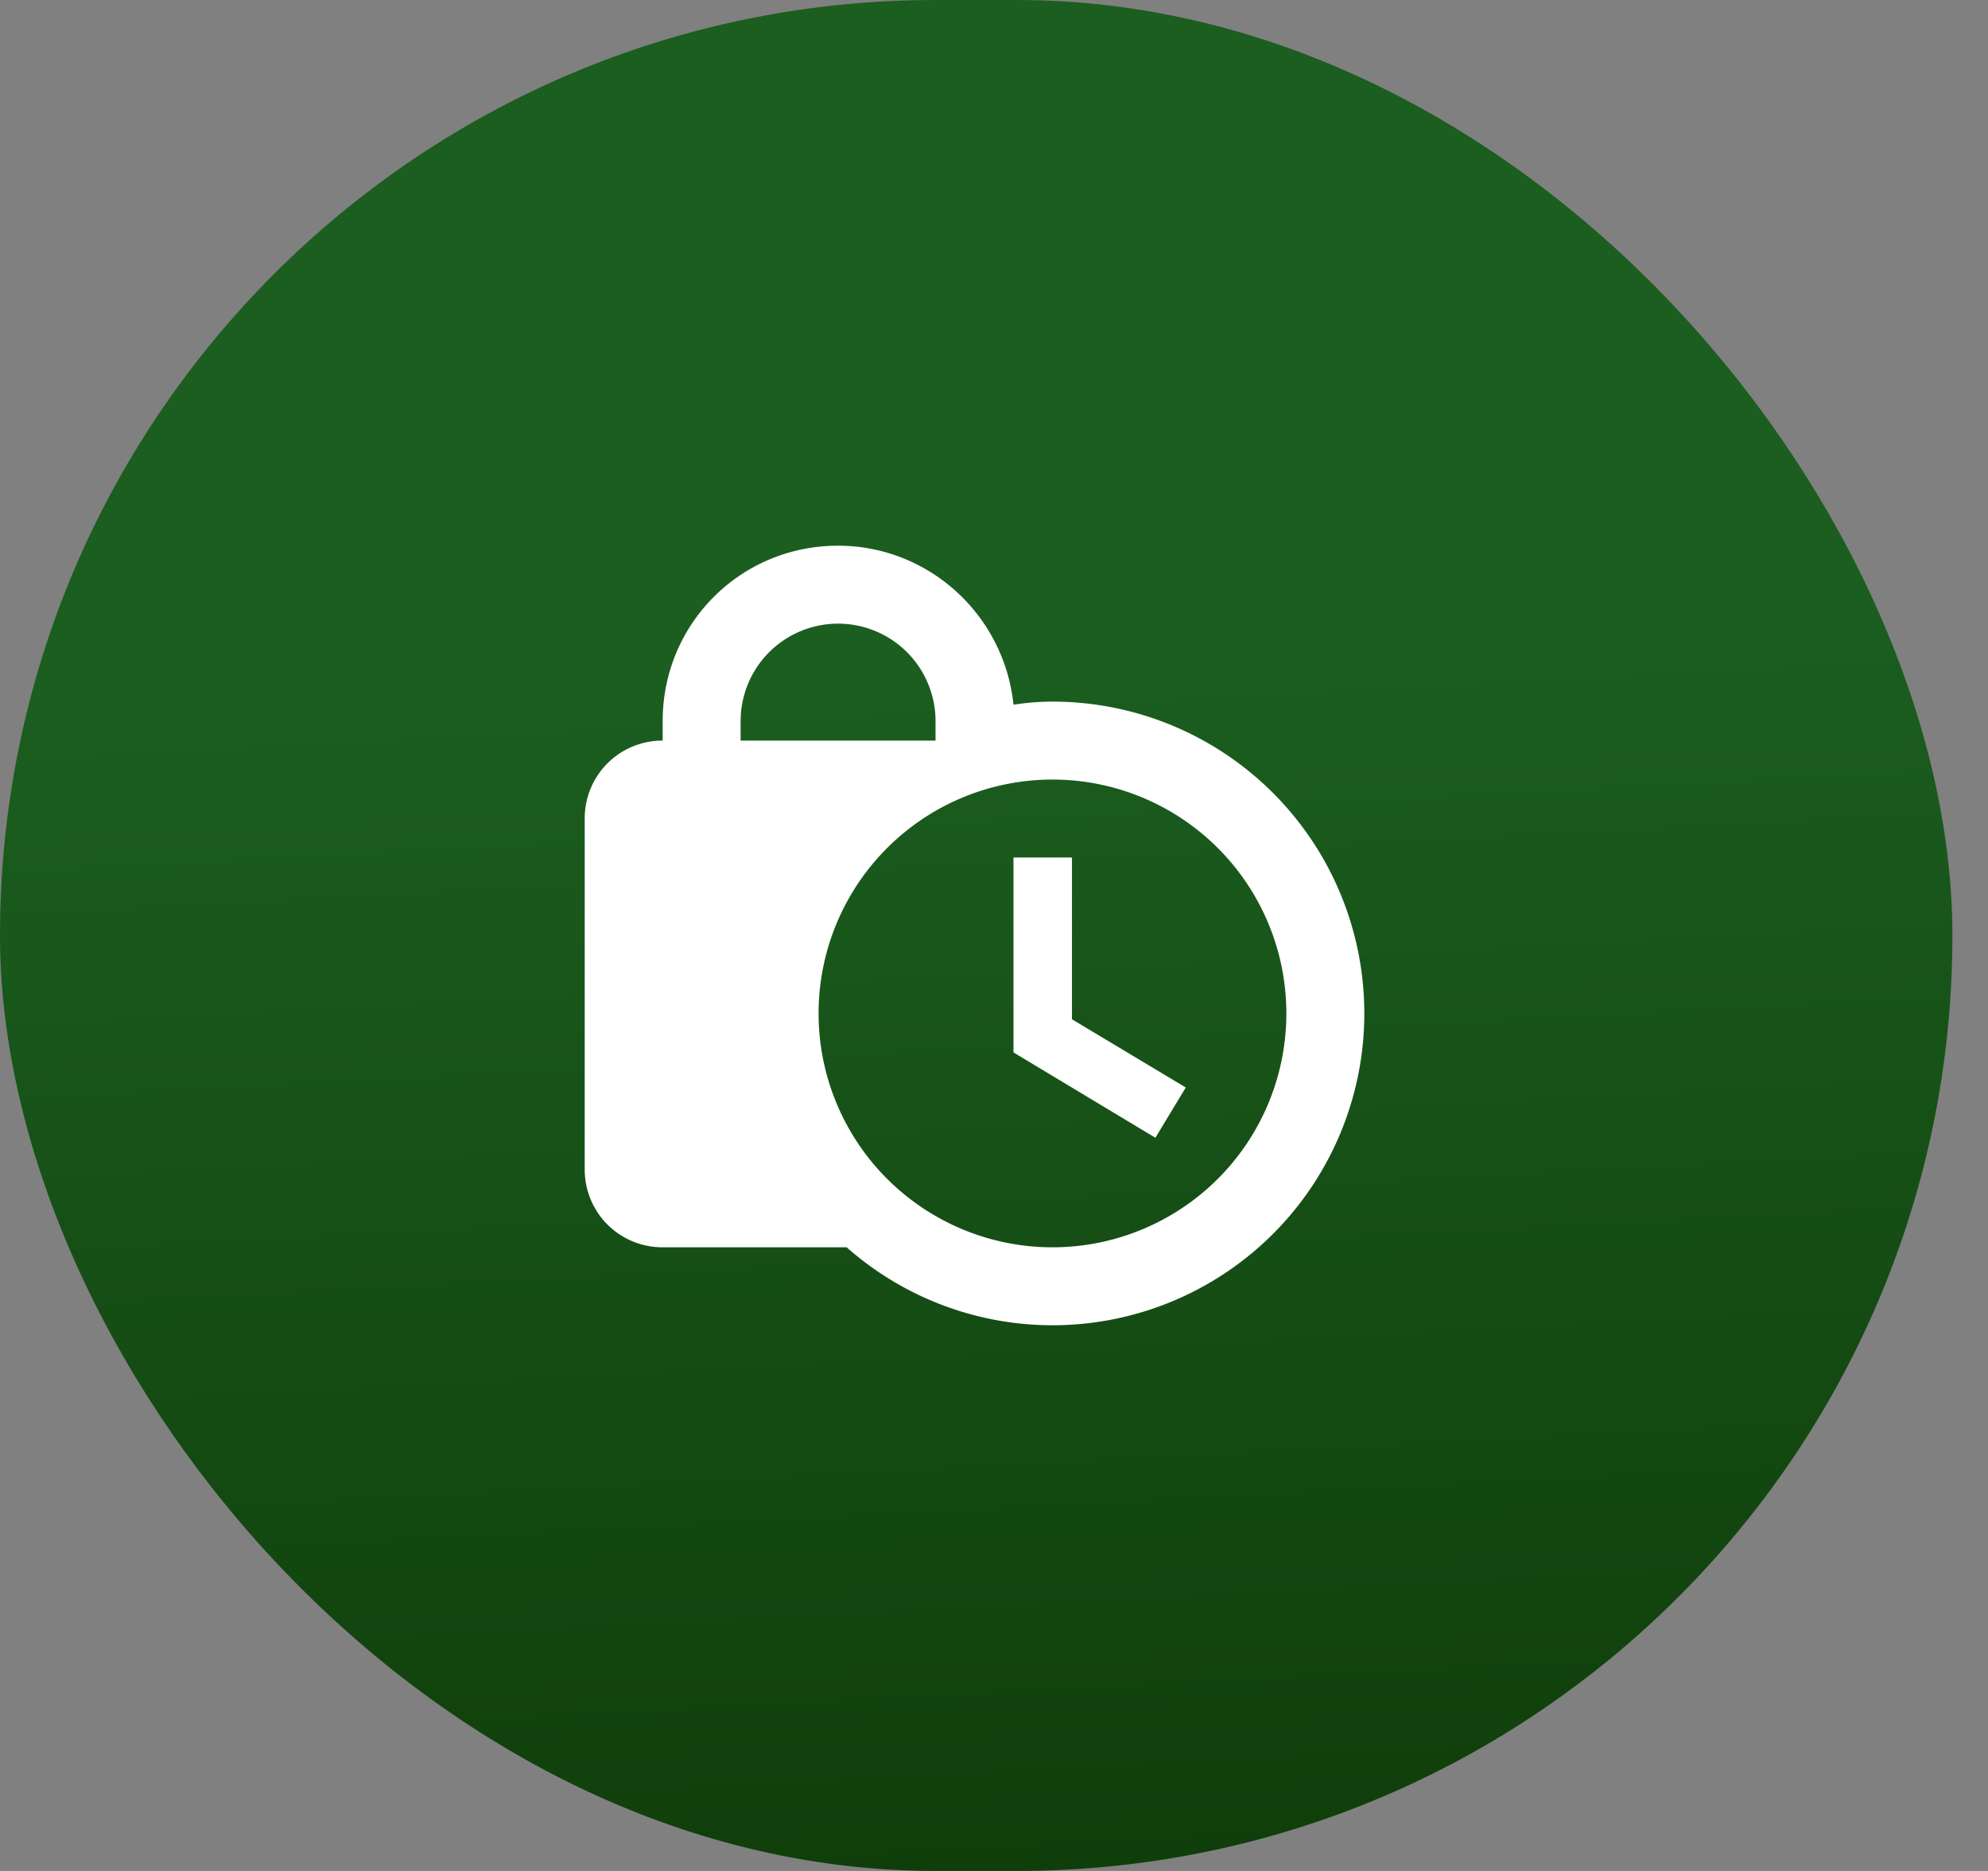
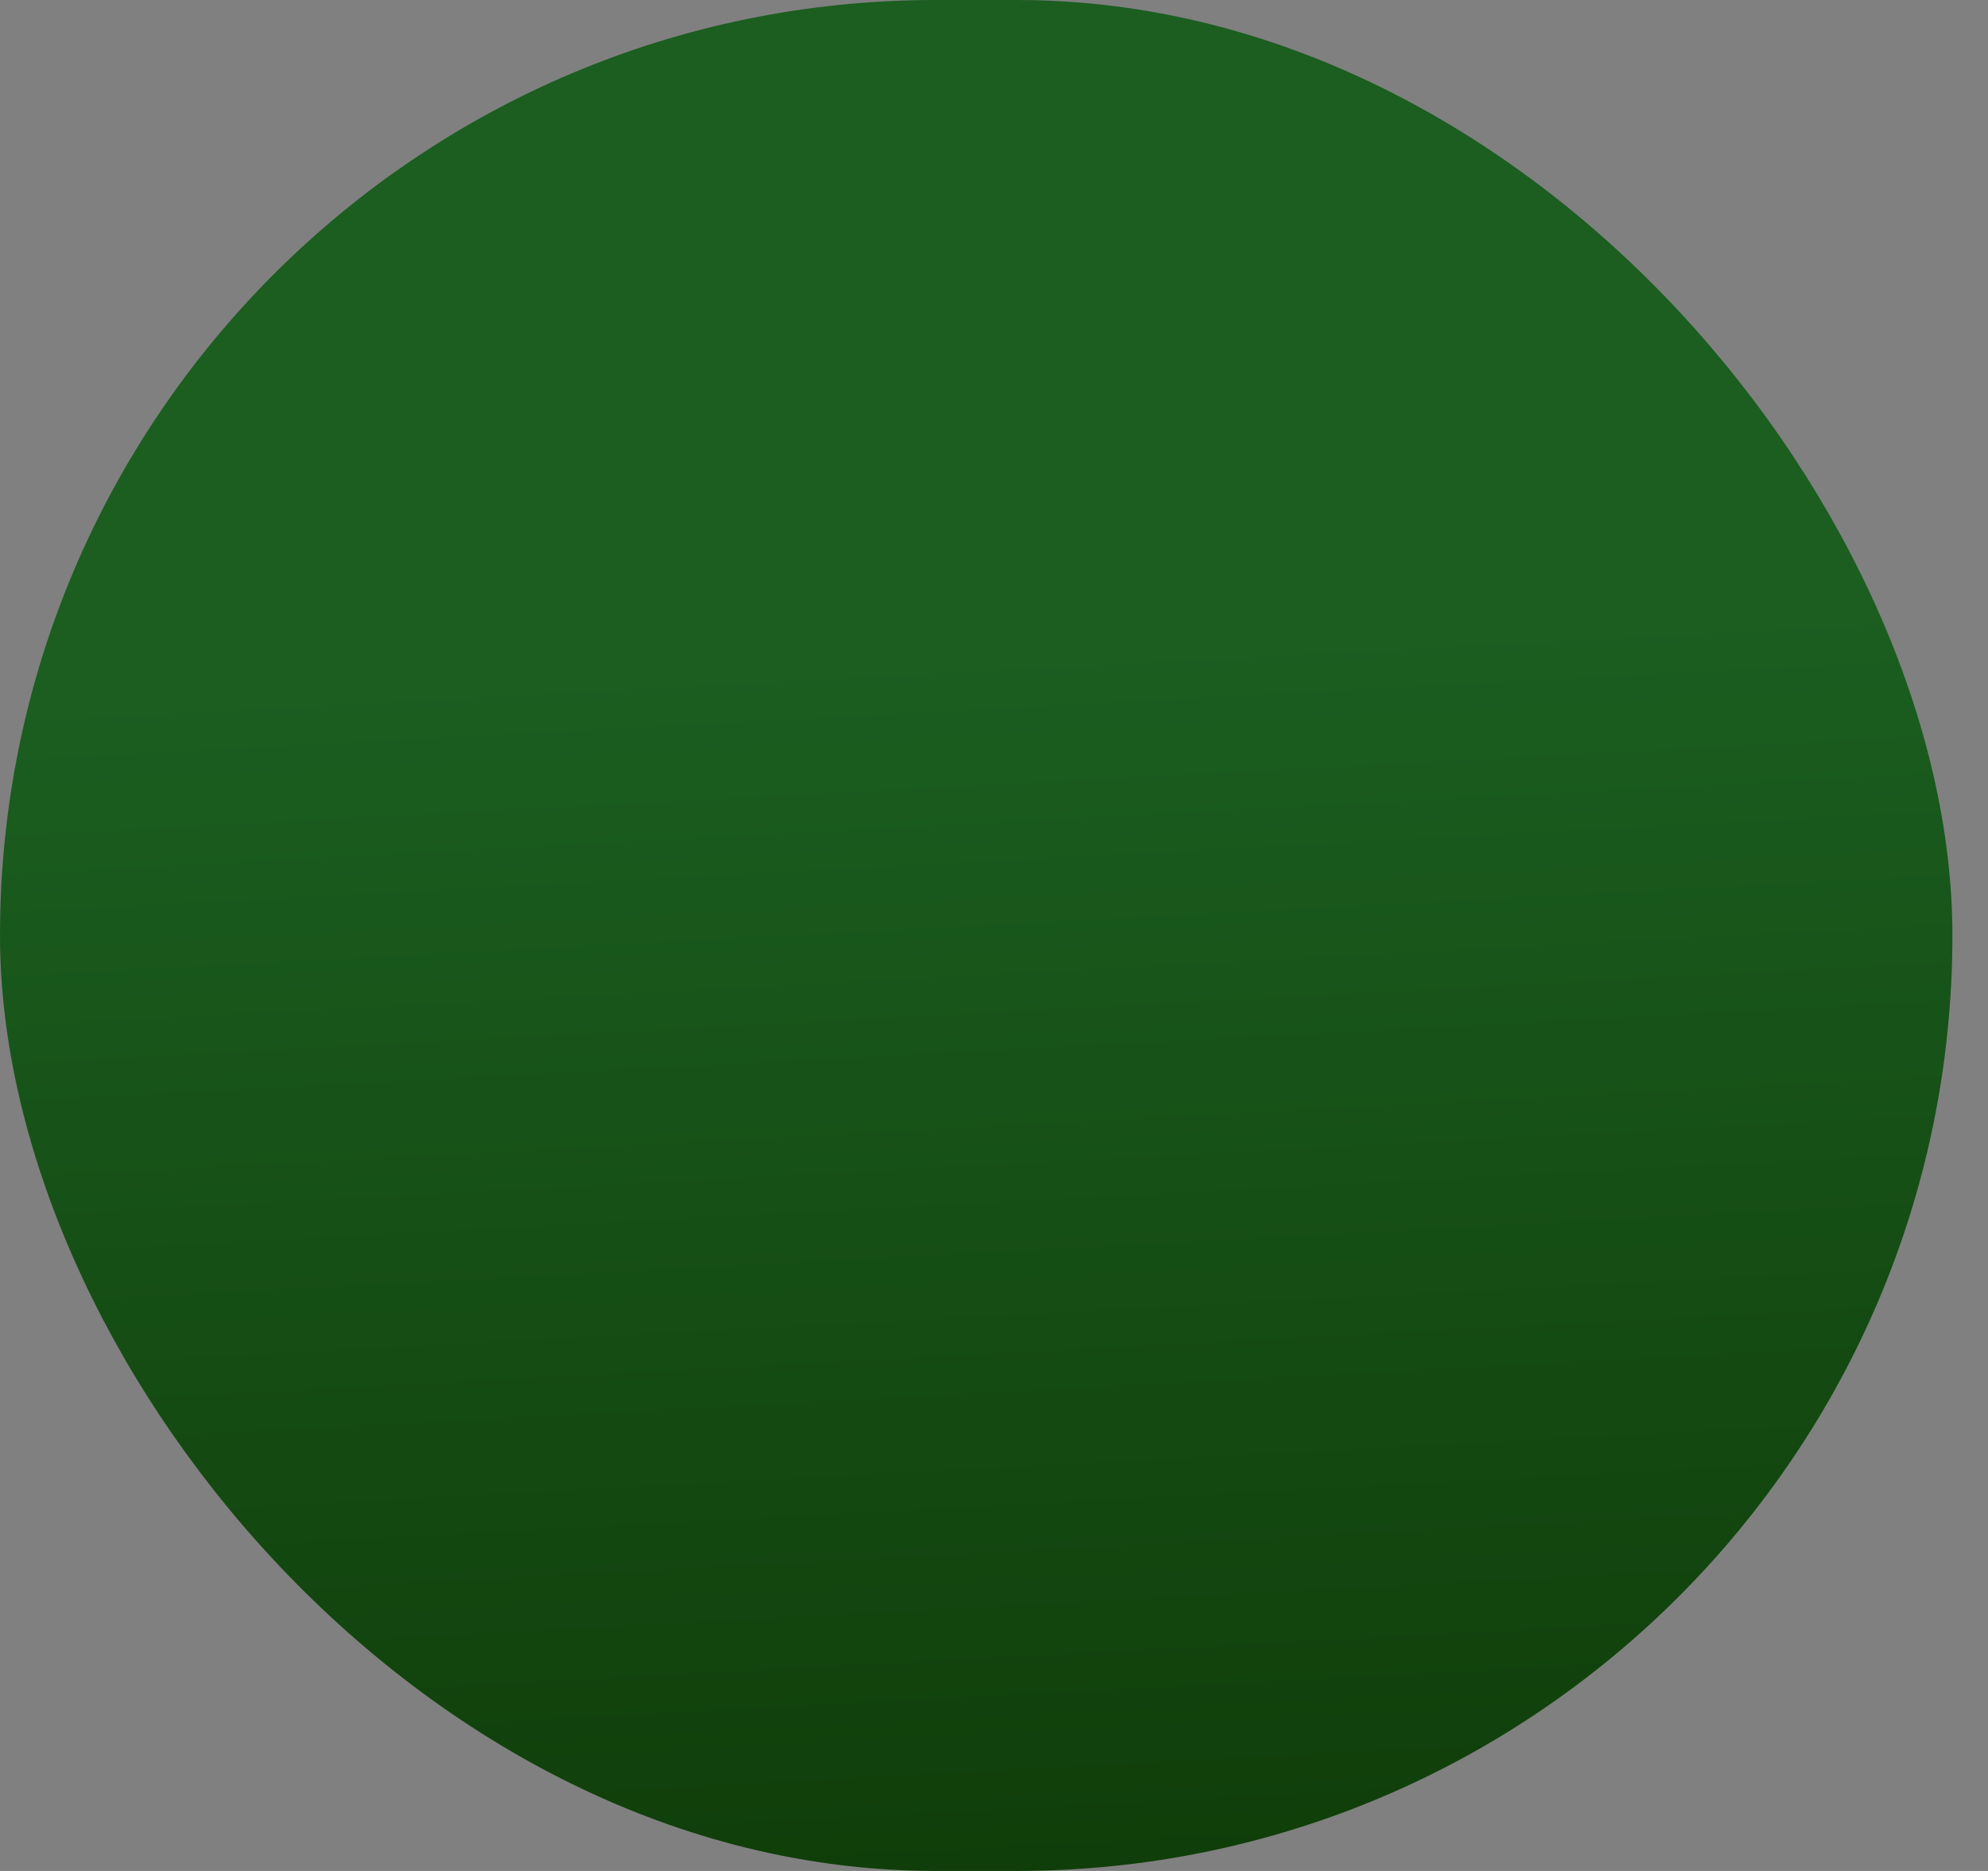
<svg xmlns="http://www.w3.org/2000/svg" width="51" height="48" viewBox="0 0 51 48" fill="none">
  <rect x="0" y="0" width="51" height="48" fill="#808080" stroke="none" />
  <rect width="50.087" height="48" rx="24" fill="url(#a)" />
-   <path d="M21.5 14C19 14 17 16 17 18.5v.5c-1.11 0-2 .89-2 2v9c0 1.11.89 2 2 2h4.72c1.46 1.29 3.34 2 5.28 2a8 8 0 0 0 0-16c-.34 0-.68.03-1 .08-.24-2.31-2.18-4.08-4.5-4.08m0 2a2.5 2.5 0 0 1 2.5 2.5v.5h-5v-.5a2.5 2.5 0 0 1 2.5-2.5m5.5 4a6 6 0 1 1 0 12 6 6 0 0 1 0-12m-1 2v5l3.64 2.19.78-1.29-2.92-1.75V22z" fill="#fff" />
  <defs>
    <linearGradient id="a" x1="4.122" y1="17.838" x2="6.457" y2="62.514" gradientUnits="userSpaceOnUse">
      <stop stop-color="#1B5E20" />
      <stop offset="1" stop-color="#0B3000" />
    </linearGradient>
  </defs>
</svg>